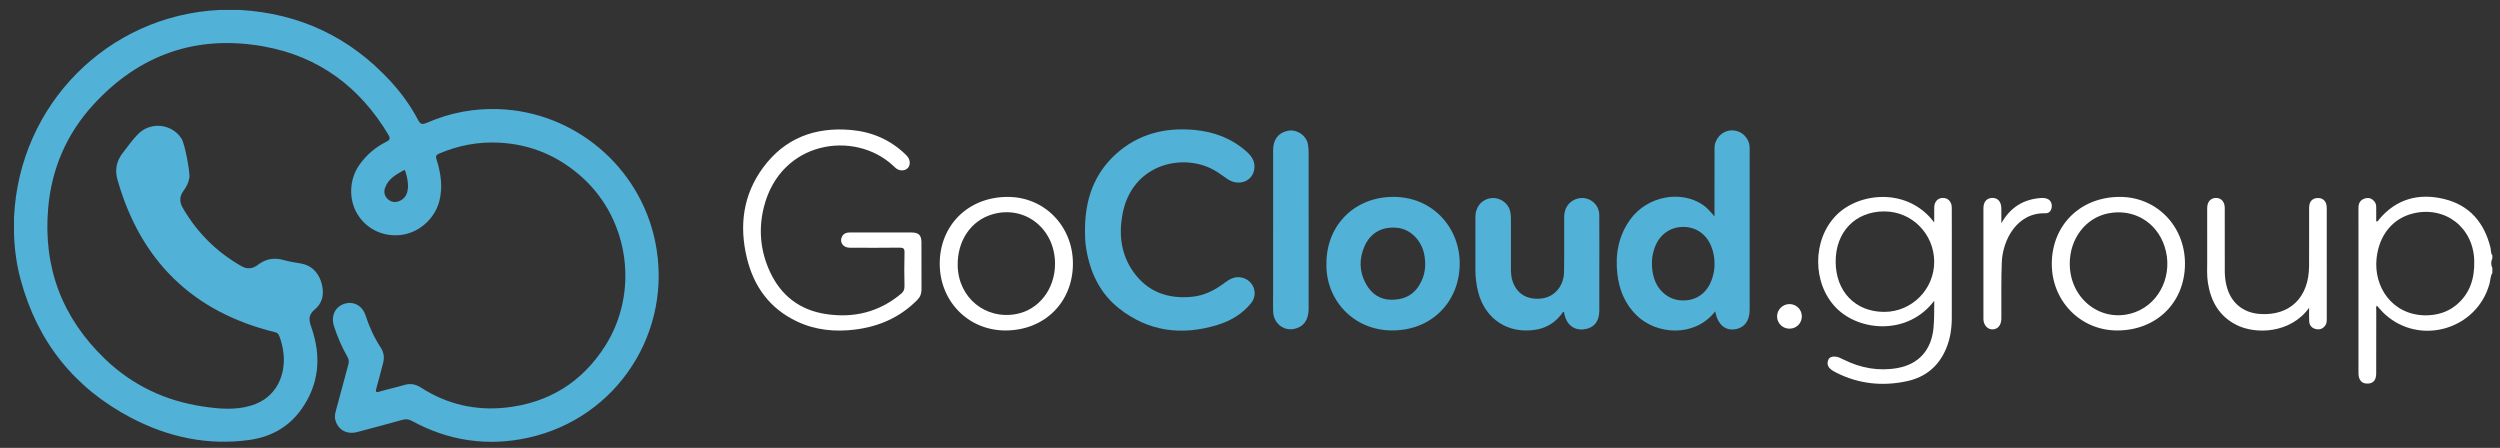
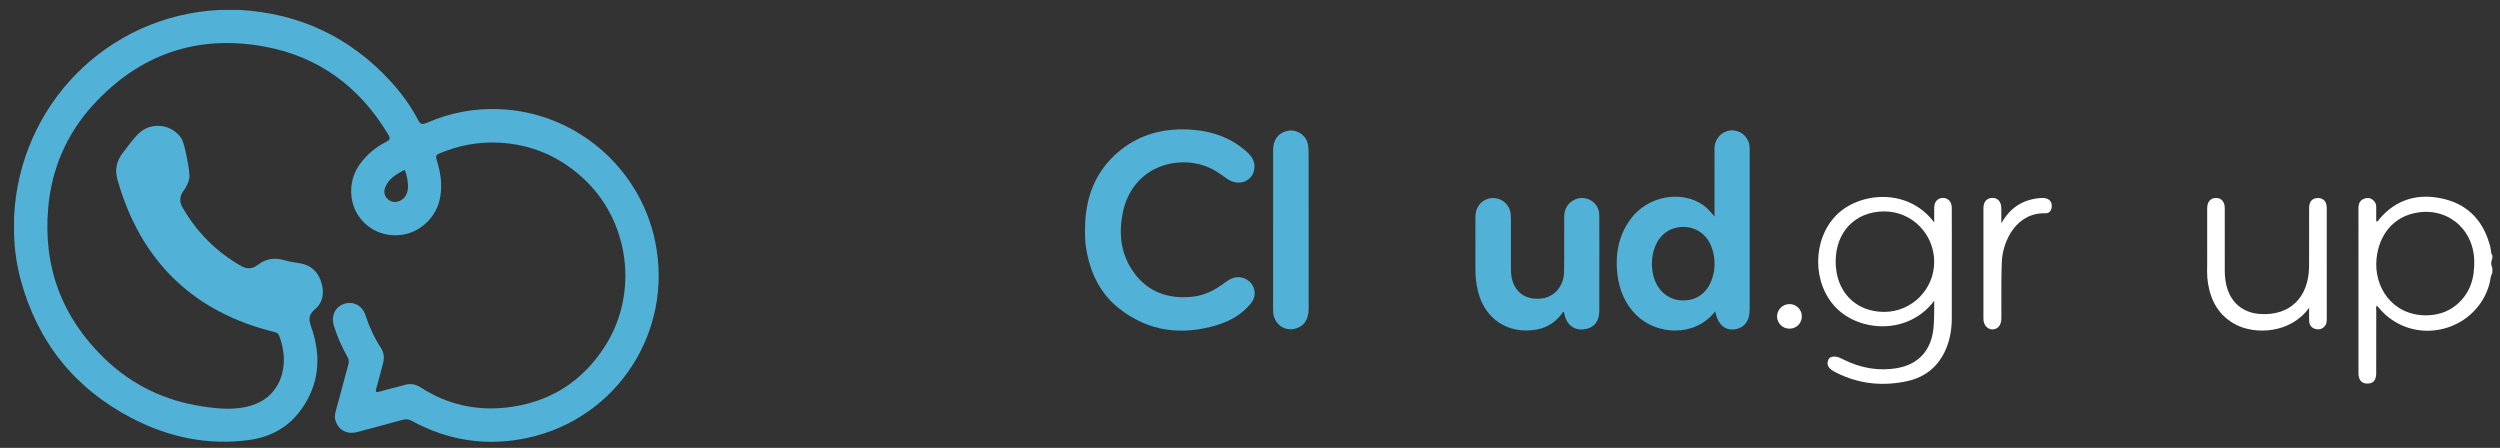
<svg xmlns="http://www.w3.org/2000/svg" id="Layer_1" x="0px" y="0px" width="614px" height="110px" viewBox="0 0 614 110" xml:space="preserve">
  <rect x="0" y="0" width="614" height="110" fill="#333333" stroke="none" />
  <g>
    <path fill="#52B1D7" d="M266.477,56.402c0.006-7.185,2.105-13.567,7.526-18.506c5.503-5.014,12.15-6.664,19.436-5.976 c4.769,0.45,9.081,2.081,12.717,5.307c1.409,1.25,2.268,2.696,1.833,4.643c-0.632,2.823-3.925,3.881-6.535,2.098 c-1.088-0.743-2.131-1.544-3.286-2.194c-7.628-4.295-20.225-1.587-22.503,10.935c-0.901,4.957-0.333,9.757,2.64,13.99 c3.475,4.945,8.4,6.736,14.297,6.209c3.093-0.276,5.732-1.609,8.162-3.451c1.24-0.939,2.56-1.648,4.2-1.289 c2.893,0.634,4.165,3.966,2.31,6.275c-2.17,2.697-5.078,4.395-8.341,5.384c-8.689,2.636-16.854,1.639-24.104-4.085 c-4.709-3.719-7.095-8.832-8.061-14.671C266.511,59.523,266.468,57.97,266.477,56.402z" />
    <path fill="#52B1D7" d="M384.055,76.389c-1.688,2.529-3.88,4.077-6.751,4.567c-6.887,1.177-12.594-2.554-14.29-9.329 c-0.447-1.791-0.651-3.611-0.655-5.455c-0.009-4.32-0.019-8.64,0.004-12.96c0.012-2.108,1.147-3.73,2.961-4.354 c1.681-0.579,3.604-0.017,4.758,1.382c0.812,0.984,1.002,2.154,1.004,3.373c0.006,4.12,0.006,8.241,0,12.36 c-0.002,1.086,0.074,2.156,0.436,3.189c1.101,3.145,3.759,4.629,7.349,4.105c2.943-0.429,5.198-3.066,5.256-6.394 c0.078-4.519,0.017-9.039,0.033-13.559c0.007-2.088,1.026-3.662,2.774-4.369c2.782-1.125,5.828,0.856,5.851,3.857 c0.033,4.721,0.009,9.439,0.009,14.16c0,3.119,0.004,6.239-0.001,9.359c-0.004,2.687-1.398,4.32-3.89,4.574 c-2.354,0.237-4.128-1.157-4.674-3.679C384.18,77.001,384.135,76.779,384.055,76.389z" />
-     <path fill="#FFFFFF" d="M216.418,57.091c2.479-0.001,4.959-0.012,7.439,0.003c1.795,0.012,2.446,0.67,2.45,2.469 c0.009,3.84-0.013,7.68,0.013,11.52c0.007,1.021-0.304,1.836-1.029,2.572c-4.211,4.279-9.388,6.544-15.266,7.283 c-4.926,0.619-9.752,0.156-14.287-1.987c-6.671-3.153-10.607-8.568-12.31-15.618c-1.913-7.923-0.935-15.47,3.957-22.135 c5.332-7.265,12.777-10.058,21.622-9.277c5.131,0.453,9.653,2.391,13.39,6.014c0.143,0.139,0.287,0.279,0.416,0.431 c0.784,0.923,0.829,2.221,0.107,2.94c-0.733,0.73-2.054,0.717-2.956-0.04c-0.244-0.206-0.465-0.439-0.7-0.655 c-9.475-8.707-27.56-6.046-31.653,10.229c-1.371,5.447-0.874,10.813,1.49,15.913c2.715,5.855,7.324,9.402,13.726,10.377 c6.854,1.043,13.085-0.467,18.479-4.982c0.593-0.496,0.852-1.027,0.836-1.83c-0.055-2.76-0.073-5.521,0.006-8.277 c0.03-1.042-0.313-1.232-1.275-1.221c-4.079,0.055-8.159,0.039-12.238,0.015c-1.629-0.01-2.545-1.442-1.815-2.772 c0.413-0.75,1.1-0.977,1.92-0.972C211.299,57.1,213.859,57.091,216.418,57.091z" />
    <path fill="#52B1D7" d="M321.406,56.507c0,6.438,0.006,12.874-0.003,19.312c-0.003,2.723-1.207,4.427-3.45,4.938 c-2.705,0.618-5.161-1.342-5.27-4.245c-0.05-1.318-0.01-2.639-0.01-3.957c0-11.875-0.003-23.749,0.002-35.624 c0-2.604,1.198-4.24,3.476-4.786c2.209-0.53,4.652,1.028,5.07,3.27c0.123,0.663,0.176,1.347,0.177,2.022 C321.411,43.793,321.406,50.15,321.406,56.507z" />
    <path fill="#FFFFFF" d="M567.123,75.591c-4.582,6.359-13.21,6.61-17.94,4.168c-4.145-2.14-6.173-5.723-6.906-10.188 c-0.309-1.869-0.183-3.748-0.189-5.625c-0.02-4.277-0.011-8.557-0.004-12.835c0.002-1.534,0.828-2.48,2.144-2.498 c1.303-0.018,2.168,0.942,2.172,2.464c0.008,5.158,0,10.316,0.005,15.476c0.002,1.201,0.126,2.392,0.409,3.563 c1.019,4.197,4.034,6.736,8.323,7.004c7.275,0.453,11.92-4.077,11.972-11.721c0.029-4.639,0.003-9.276,0.01-13.916 c0-0.437-0.002-0.889,0.101-1.308c0.254-1.04,1.043-1.525,2.03-1.54c0.989-0.015,1.776,0.462,2.077,1.483 c0.1,0.338,0.122,0.709,0.122,1.066c0.007,9.037,0.005,18.074,0.006,27.111c0,0.521-0.002,1.051-0.287,1.512 c-0.515,0.826-1.278,1.204-2.238,1.041c-1.069-0.183-1.729-0.845-1.789-1.942C567.078,77.802,567.123,76.695,567.123,75.591z" />
    <path fill="#FFFFFF" d="M491.53,54.846c2.179-3.909,5.402-5.901,9.726-6.219c1.622-0.119,2.626,0.577,2.661,1.861 c0.03,1.093-0.529,1.927-1.568,1.894c-6.933-0.218-10.485,6.482-10.71,12.025c-0.173,4.272-0.082,8.556-0.106,12.834 c-0.002,0.358,0.006,0.72-0.002,1.079c-0.035,1.531-0.854,2.531-2.107,2.58c-1.262,0.049-2.293-1.043-2.295-2.543 c-0.014-9.08-0.015-18.158,0-27.237c0.002-1.565,0.829-2.477,2.155-2.512c1.359-0.036,2.213,0.907,2.243,2.531 C491.549,52.375,491.53,53.61,491.53,54.846z" />
    <path fill="#FFFFFF" d="M439.537,80.72c-1.699,0.015-3.057-1.296-3.09-2.978c-0.031-1.641,1.351-3.043,3.013-3.061 c1.688-0.018,3.057,1.312,3.072,2.983C442.548,79.355,441.224,80.706,439.537,80.72z" />
    <path fill="#FFFFFF" d="M611.657,60.813c-1.507-6.146-5.147-10.414-11.337-11.927c-6.197-1.516-11.729-0.098-16.004,4.976 c-0.177,0.21-0.255,0.62-0.718,0.5c0-1.045-0.004-2.083,0.001-3.121c0.003-0.564,0.013-1.136-0.339-1.614 c-0.597-0.814-1.373-1.186-2.396-0.898c-1.19,0.335-1.628,1.175-1.627,2.342c0.005,5.32,0.002,10.64,0.002,15.959 c0,8.2-0.003,16.399,0.002,24.6c0.001,1.825,0.888,2.72,2.507,2.562c1.213-0.118,1.843-0.941,1.846-2.487 c0.009-5.16,0-10.319,0.013-15.479c0-0.373-0.136-0.777,0.136-1.18c0.697,0.748,1.317,1.523,2.047,2.182 c8.618,7.758,22.495,3.693,25.612-7.475c0.251-0.9,0.205-1.882,0.719-2.711c0-0.4,0-0.8,0-1.2c-0.377-0.8-0.377-1.6,0-2.399 c0-0.239,0-0.479,0-0.721C611.691,62.152,611.813,61.447,611.657,60.813z M603.27,74.9c-2.18,1.806-4.756,2.535-7.559,2.551 c-8.322-0.092-12.728-7.109-12.034-13.914c0.595-5.839,4.008-9.917,9.003-11.121c7.87-1.897,14.78,3.454,14.994,11.588 C607.787,68.285,606.689,72.07,603.27,74.9z" />
    <path fill="#52B1D7" d="M160.908,59.295c-3.786-18.34-19.782-31.854-38.494-32.499c-6.081-0.209-11.931,0.904-17.502,3.338 c-1.099,0.48-1.617,0.518-2.246-0.687c-1.837-3.521-4.183-6.716-6.88-9.633C85.845,9.064,73.542,3.299,58.933,2.438 c-1.688,0.003-3.375,0.007-5.063,0.01C26.428,3.801,4.726,25.709,3.447,53.35c-0.001,1.367-0.002,2.734-0.004,4.102 c0.114,3.808,0.637,7.563,1.628,11.235c4.122,15.265,13.207,26.646,27.189,33.951c9.087,4.748,18.82,6.85,29.086,5.398 c5.088-0.719,9.442-3.079,12.515-7.297c4.546-6.24,5.121-13.131,2.633-20.276c-0.661-1.899-0.865-3.063,0.913-4.562 c2.04-1.719,2.292-4.327,1.407-6.862c-0.822-2.354-2.476-3.917-4.986-4.337c-1.38-0.23-2.765-0.438-4.105-0.824 c-2.363-0.68-4.478-0.32-6.431,1.196c-1.211,0.94-2.581,1.089-3.934,0.323c-6.164-3.481-11-8.311-14.529-14.447 c-0.832-1.446-0.704-2.828,0.275-4.144c0.703-0.944,1.212-1.957,1.402-3.138c0.223-1.386-1.146-8.438-1.916-9.622 c-2.398-3.689-7.614-4.245-10.702-1.1c-1.373,1.398-2.499,3.011-3.702,4.557c-1.561,2.004-2.04,4.162-1.336,6.633 c5.667,19.917,18.465,32.468,38.613,37.429c0.572,0.142,0.886,0.354,1.101,0.897c0.566,1.425,0.916,2.9,1.072,4.41 c0.535,5.172-1.646,10.841-7.997,12.747c-3.895,1.169-7.857,0.796-11.765,0.219c-9.232-1.363-17.354-5.209-24.09-11.678 C15.247,78.046,10.551,65.633,11.837,51.051c0.849-9.628,4.523-18.146,11.014-25.257c11.325-12.408,25.461-17.367,42-14.374 c13.404,2.426,23.51,9.927,30.502,21.623c0.511,0.855,0.529,1.274-0.476,1.778c-2.644,1.326-4.87,3.201-6.592,5.63 c-2.542,3.586-2.719,8.575-0.449,12.227c2.326,3.742,6.562,5.655,11.007,4.973c4.289-0.66,7.976-4.051,9.054-8.253 c0.899-3.502,0.374-6.897-0.687-10.251c-0.233-0.735-0.156-1.083,0.609-1.411c4.7-2.017,9.574-2.951,14.695-2.7 c7.951,0.39,14.81,3.347,20.654,8.687c11.433,10.448,13.79,28.205,5.421,41.297c-5.669,8.869-13.854,13.931-24.281,15.076 c-7.491,0.824-14.548-0.787-20.939-4.922c-1.282-0.828-2.597-1.068-4.097-0.617c-1.986,0.596-4.024,1.017-6.012,1.607 c-1.056,0.313-1.055-0.012-0.808-0.872c0.583-2.032,1.086-4.087,1.635-6.13c0.361-1.348,0.199-2.594-0.571-3.776 c-1.598-2.458-2.824-5.091-3.724-7.887c-0.79-2.458-2.987-3.62-5.253-2.877c-2.247,0.735-3.296,2.989-2.524,5.433 c0.834,2.637,1.929,5.164,3.304,7.562c0.369,0.644,0.424,1.213,0.231,1.909c-1.028,3.731-2.027,7.473-3.021,11.214 c-0.183,0.69-0.382,1.378-0.233,2.122c0.519,2.582,2.74,3.951,5.422,3.25c3.707-0.971,7.405-1.971,11.096-2.996 c0.851-0.236,1.55-0.176,2.356,0.265c8.988,4.905,18.541,6.315,28.521,4.134C151.652,102.71,165.452,81.313,160.908,59.295z M98.312,49.273c-1.053,0.52-2.111,0.471-3.021-0.327c-0.871-0.764-1.091-1.776-0.713-2.841c0.771-2.17,2.652-3.21,4.508-4.252 c0.443-0.248,0.442,0.193,0.512,0.409c0.348,1.066,0.586,2.156,0.615,3.39C100.174,47.095,99.853,48.513,98.312,49.273z" />
    <path fill="#52B1D7" d="M429.717,36.847c0-0.477,0.008-0.969-0.098-1.429c-0.496-2.159-2.451-3.578-4.603-3.378 c-2.222,0.206-3.917,2.062-3.929,4.402c-0.023,5.08-0.008,10.16-0.008,15.24c0,0.417,0,0.834,0,1.487 c-0.972-1.153-1.764-2.091-2.786-2.8c-5.443-3.775-13.705-2.206-17.843,3.457c-2.929,4.009-3.776,8.568-3.232,13.422 c0.437,3.882,1.853,7.369,4.665,10.146c4.928,4.861,14.313,5.555,19.375-0.918c0.054,0.23,0.079,0.346,0.104,0.461 c0.585,2.732,2.295,4.217,4.563,3.959c2.413-0.273,3.792-2.021,3.792-4.81C429.721,63.007,429.722,49.927,429.717,36.847z M420.626,68.014c-1.123,3.844-3.891,5.926-7.64,5.767c-3.408-0.146-6.204-2.679-6.984-6.349c-0.484-2.275-0.391-4.52,0.43-6.715 c1.154-3.095,3.733-4.955,6.914-4.986c3.176-0.03,5.786,1.785,6.98,4.884c0.521,1.353,0.789,2.758,0.757,4.213 C421.113,65.915,420.93,66.977,420.626,68.014z" />
-     <path fill="#52B1D7" d="M342.251,48.354c-9.527-0.015-16.479,6.899-16.479,16.362c-0.243,8.688,6.398,16.369,16.033,16.439 c9.622,0.071,16.54-6.813,16.7-16.173C358.655,56.156,352.05,48.369,342.251,48.354z M349.136,68.984 c-1.383,2.979-3.681,4.65-7.439,4.625c-2.644,0.025-4.854-1.375-6.259-3.961c-1.604-2.953-1.668-6.053-0.334-9.123 c1.479-3.409,4.448-5.004,8.25-4.551c3.133,0.373,5.804,3.131,6.451,6.564C350.225,64.77,350.087,66.936,349.136,68.984z" />
    <path fill="#FFFFFF" d="M479.356,50.984c-0.017-1.43-0.889-2.362-2.159-2.373c-1.272-0.011-2.136,0.92-2.152,2.351 c-0.014,1.179-0.003,2.357-0.003,3.675c-6.448-8.648-18.425-7.453-24.024-1.805c-5.964,6.016-5.971,16.793-0.024,22.816 c5.712,5.785,17.619,6.754,24.056-1.785c-0.03,2.414,0.034,4.607-0.193,6.804c-0.552,5.308-3.619,8.794-8.849,9.724 c-4.629,0.822-9.052-0.002-13.246-2.089c-0.682-0.34-1.346-0.702-2.131-0.729c-0.682-0.022-1.33,0.118-1.605,0.799 c-0.281,0.69-0.256,1.399,0.299,2.012c0.469,0.519,1.066,0.839,1.671,1.142c5.576,2.812,11.453,3.398,17.482,2.061 c4.438-0.986,7.663-3.646,9.457-7.893c1.01-2.387,1.414-4.906,1.423-7.481c0.021-7.116,0.007-14.233,0.007-21.351 C479.361,54.902,479.378,52.943,479.356,50.984z M462.735,76.602c-7.082-0.017-11.896-5.021-11.896-12.362 c0.002-7.322,4.836-12.313,11.934-12.318c6.748-0.005,12.215,5.474,12.268,12.295C475.094,71.025,469.539,76.616,462.735,76.602z" />
-     <path fill="#FFFFFF" d="M520.681,48.359c-9.677-0.023-16.71,6.848-16.761,16.375c-0.048,9.146,7.013,16.397,15.992,16.428 c9.692,0.031,16.698-6.832,16.719-16.379C536.65,55.541,529.696,48.381,520.681,48.359z M524.518,76.621 c-8.017,3.057-16.186-2.928-16.187-11.859c-0.001-6.162,3.911-11.274,9.463-12.364c6.192-1.216,11.843,2.1,13.822,8.113 C533.793,67.125,530.638,74.288,524.518,76.621z" />
-     <path fill="#FFFFFF" d="M247.539,48.359c-9.668-0.02-16.725,6.887-16.739,16.385c-0.014,9.246,7.012,16.404,16.115,16.417 c9.585,0.014,16.578-6.894,16.595-16.392C263.525,55.555,256.542,48.378,247.539,48.359z M249.63,77.122 c-7.588,1.45-14.232-3.987-14.419-11.798c-0.147-6.155,3.224-11.157,8.559-12.699c7.961-2.301,15.355,3.561,15.348,12.166 C259.114,70.951,255.181,76.063,249.63,77.122z" />
  </g>
</svg>